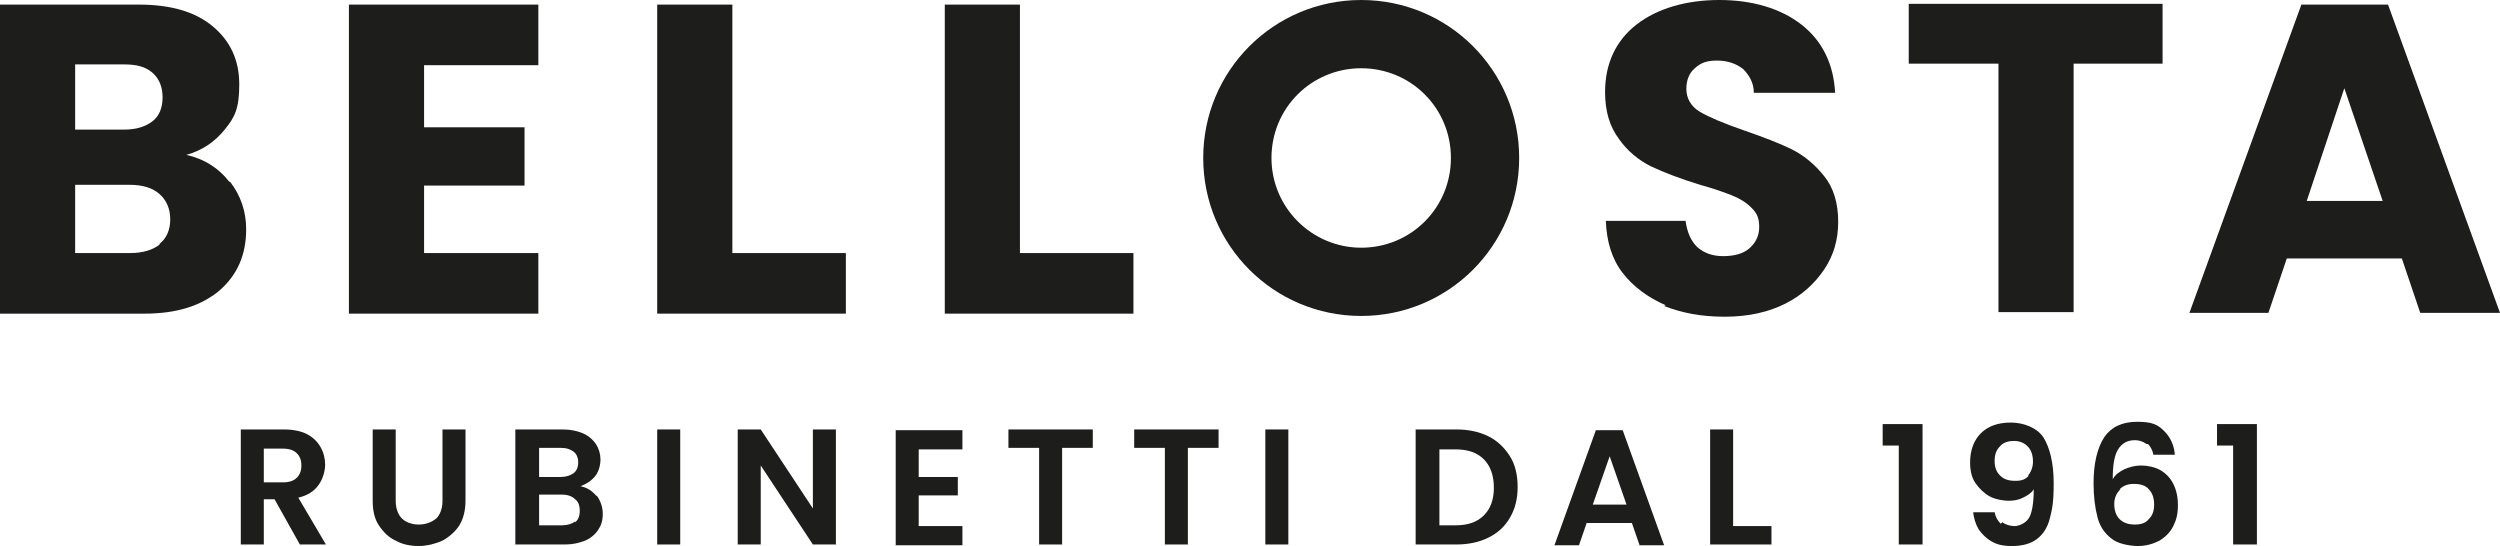
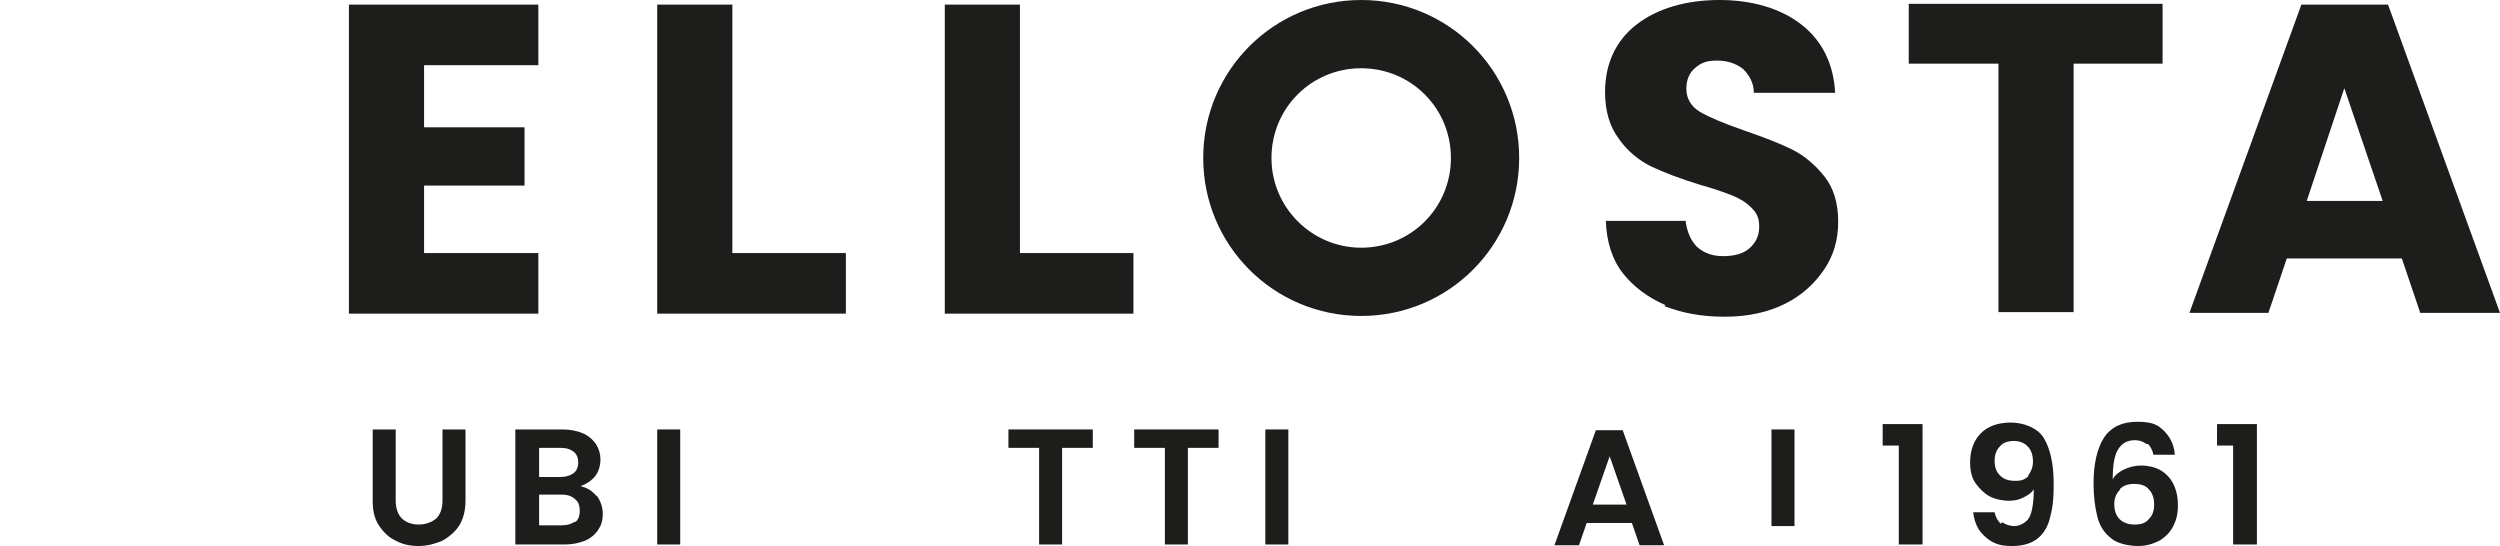
<svg xmlns="http://www.w3.org/2000/svg" viewBox="0 0 326 71.2">
  <defs>
    <style>      .cls-1 {        fill: #1d1d1b;      }    </style>
  </defs>
  <g>
    <g id="Livello_1">
      <g>
        <polygon class="cls-1" points="45.5 .6 45.5 40.9 70.2 40.9 70.2 33 55.3 33 55.3 24.2 68.4 24.2 68.4 16.6 55.3 16.6 55.3 8.5 70.2 8.5 70.2 .6 45.5 .6" />
        <g>
          <path class="cls-1" d="M177.5,0c-11.4,0-20.6,9.2-20.6,20.6s9.2,20.6,20.6,20.6,20.6-9.2,20.6-20.6S188.9,0,177.5,0ZM177.5,32.3c-6.4,0-11.7-5.2-11.7-11.7s5.2-11.7,11.7-11.7,11.7,5.2,11.7,11.7-5.2,11.7-11.7,11.7Z" />
-           <path class="cls-1" d="M20.8,31.8c.9-.7,1.4-1.8,1.4-3.2s-.5-2.5-1.4-3.3c-.9-.8-2.2-1.2-3.9-1.2h-7.1v8.9h7.2c1.6,0,2.9-.4,3.8-1.1M9.8,16.9h6.4c1.6,0,2.8-.4,3.7-1.1.9-.7,1.3-1.8,1.3-3.1s-.4-2.4-1.3-3.2-2.1-1.1-3.7-1.1h-6.4s0,8.4,0,8.4ZM30,23.7c1.4,1.8,2.1,3.9,2.1,6.2,0,3.4-1.2,6-3.5,8-2.4,2-5.6,3-9.8,3H0V.6h18.1c4.1,0,7.3.9,9.6,2.8s3.5,4.4,3.5,7.6-.6,4.3-1.9,5.9-2.9,2.7-5,3.3c2.3.5,4.2,1.7,5.6,3.5" />
          <polygon class="cls-1" points="85.7 .6 85.7 40.9 110.3 40.9 110.3 33 95.5 33 95.5 .6 85.7 .6" />
          <polygon class="cls-1" points="123.2 .6 123.2 40.9 147.8 40.9 147.8 33 133 33 133 .6 123.2 .6" />
          <path class="cls-1" d="M217.2,39.8c-2.3-1-4.2-2.4-5.6-4.2s-2.1-4.1-2.2-6.8h10.4c.2,1.5.7,2.6,1.5,3.4.9.8,2,1.2,3.4,1.2s2.6-.3,3.4-1c.8-.7,1.3-1.6,1.3-2.8s-.3-1.8-1-2.5c-.7-.7-1.5-1.2-2.5-1.6s-2.4-.9-4.2-1.4c-2.6-.8-4.7-1.6-6.4-2.4-1.6-.8-3.1-2-4.2-3.6-1.2-1.6-1.8-3.6-1.8-6.1,0-3.7,1.4-6.7,4.1-8.8S219.9,0,224.2,0s8,1.1,10.7,3.2c2.7,2.1,4.2,5.1,4.4,8.9h-10.6c0-1.3-.6-2.3-1.4-3.1-.9-.7-2-1.1-3.4-1.1s-2.1.3-2.9,1c-.7.6-1.1,1.5-1.1,2.7s.6,2.3,1.8,3c1.2.7,3.1,1.5,5.7,2.4,2.6.9,4.7,1.7,6.3,2.5,1.6.8,3,2,4.2,3.5,1.2,1.5,1.8,3.5,1.8,5.9s-.6,4.4-1.8,6.2-2.9,3.4-5.1,4.5c-2.2,1.1-4.8,1.7-7.9,1.7s-5.6-.5-7.9-1.4" />
          <polygon class="cls-1" points="248.9 .5 248.9 8.3 260.6 8.3 260.6 40.7 270.4 40.7 270.4 8.3 282 8.3 282 .5 248.9 .5" />
          <path class="cls-1" d="M305.7,11.5l5,14.7h-9.9l4.9-14.7h0ZM300.1.6l-14.6,40.2h10.3l2.4-7.1h15l2.4,7.1h10.4L311.4.6h-11.3,0Z" />
        </g>
        <g>
-           <path class="cls-1" d="M39.1,71l-3.3-5.9h-1.4v5.9h-3v-15h5.6c1.2,0,2.2.2,3,.6s1.4,1,1.8,1.7c.4.7.6,1.5.6,2.3s-.3,1.9-.9,2.7-1.4,1.3-2.6,1.6l3.6,6.1h-3.5ZM34.4,62.9h2.5c.8,0,1.4-.2,1.8-.6s.6-.9.6-1.6-.2-1.2-.6-1.6c-.4-.4-1-.6-1.8-.6h-2.5v4.4h0Z" />
          <path class="cls-1" d="M51.6,56v9.3c0,1,.3,1.8.8,2.3.5.5,1.3.8,2.2.8s1.7-.3,2.3-.8c.5-.5.8-1.3.8-2.3v-9.3h3v9.3c0,1.3-.3,2.4-.8,3.2s-1.3,1.5-2.2,2c-.9.4-2,.7-3.1.7s-2.1-.2-3-.7c-.9-.4-1.6-1.1-2.2-2s-.8-2-.8-3.2v-9.3h3,0Z" />
          <path class="cls-1" d="M77.8,64.6c.5.7.8,1.5.8,2.4s-.2,1.5-.6,2.1-1,1.1-1.7,1.4c-.8.3-1.6.5-2.6.5h-6.5v-15h6.2c1,0,1.9.2,2.6.5.7.3,1.3.8,1.7,1.4s.6,1.3.6,2-.2,1.6-.7,2.2-1.1,1-1.9,1.3c.9.2,1.5.6,2.1,1.3h0ZM70.3,62.2h2.8c.7,0,1.3-.2,1.7-.5.4-.3.6-.8.6-1.4s-.2-1.1-.6-1.4-.9-.5-1.7-.5h-2.8v3.8h0ZM75,68.1c.4-.3.6-.8.6-1.5s-.2-1.2-.6-1.5c-.4-.4-1-.6-1.7-.6h-3v4h3c.7,0,1.3-.2,1.7-.5h0Z" />
          <path class="cls-1" d="M88.7,56v15h-3v-15h3Z" />
-           <path class="cls-1" d="M109,71h-3l-6.8-10.3v10.3h-3v-15h3l6.8,10.3v-10.3h3v15Z" />
-           <path class="cls-1" d="M119.8,58.4v3.8h5.1v2.4h-5.1v4h5.7v2.5h-8.7v-15h8.7v2.5s-5.7,0-5.7,0Z" />
          <path class="cls-1" d="M142.5,56v2.4h-4v12.6h-3v-12.6h-4v-2.4h11Z" />
          <path class="cls-1" d="M158.9,56v2.4h-4v12.6h-3v-12.6h-4v-2.4h11Z" />
          <path class="cls-1" d="M168,56v15h-3v-15h3Z" />
-           <path class="cls-1" d="M194.1,56.9c1.2.6,2.1,1.5,2.8,2.6s1,2.5,1,4-.3,2.8-1,4-1.6,2-2.8,2.6c-1.2.6-2.6.9-4.2.9h-5.3v-15h5.3c1.6,0,3,.3,4.2.9h0ZM193.5,67.2c.9-.9,1.3-2.1,1.3-3.6s-.4-2.8-1.3-3.7c-.9-.9-2.1-1.3-3.7-1.3h-2.1v9.9h2.1c1.6,0,2.8-.4,3.7-1.3Z" />
          <path class="cls-1" d="M212.9,68.2h-6l-1,2.9h-3.2l5.4-15h3.5l5.4,15h-3.2l-1-2.9h0ZM212.1,65.8l-2.2-6.3-2.2,6.3h4.3Z" />
-           <path class="cls-1" d="M226,68.6h5v2.4h-8v-15h3v12.6h0Z" />
+           <path class="cls-1" d="M226,68.6h5v2.4v-15h3v12.6h0Z" />
          <path class="cls-1" d="M245.5,58.1v-2.8h5.2v15.7h-3.1v-12.9h-2.1,0Z" />
          <path class="cls-1" d="M261.1,68.1c.4.3,1,.5,1.6.5s1.5-.4,1.9-1.1c.4-.7.6-2,.6-3.7-.3.5-.8.8-1.4,1.1s-1.2.4-1.9.4-1.8-.2-2.5-.6-1.3-1-1.8-1.7-.7-1.7-.7-2.7c0-1.6.5-2.9,1.4-3.8s2.2-1.4,3.9-1.4,3.5.7,4.3,2c.8,1.3,1.3,3.3,1.3,5.9s-.2,3.4-.5,4.6-.9,2.1-1.7,2.7-1.9.9-3.2.9-2-.2-2.7-.6-1.3-1-1.7-1.6c-.4-.7-.6-1.4-.7-2.2h2.8c.1.6.4,1.1.8,1.5h0ZM264.4,62.1c.4-.5.7-1.1.7-1.9s-.2-1.5-.7-2c-.5-.5-1.1-.7-1.8-.7s-1.4.2-1.8.7c-.5.5-.7,1.1-.7,1.9s.2,1.4.7,1.9,1.1.7,2,.7,1.3-.2,1.8-.7h0Z" />
          <path class="cls-1" d="M279.9,57.9c-.4-.3-.9-.5-1.5-.5-1,0-1.7.4-2.2,1.2-.5.8-.7,2.1-.7,3.9.3-.6.9-1,1.5-1.3.7-.3,1.4-.5,2.2-.5s1.8.2,2.5.6c.7.4,1.3,1,1.7,1.8s.6,1.7.6,2.8-.2,1.9-.6,2.7c-.4.8-1,1.4-1.8,1.9-.8.4-1.7.7-2.8.7s-2.7-.3-3.5-1c-.9-.7-1.5-1.6-1.8-2.8s-.5-2.6-.5-4.4c0-2.6.5-4.6,1.4-6,.9-1.3,2.3-2,4.3-2s2.7.4,3.5,1.2,1.3,1.8,1.4,3.1h-2.8c-.1-.6-.4-1.1-.7-1.4ZM276.5,63.8c-.5.5-.8,1.1-.8,1.9s.2,1.5.7,2,1.2.7,2,.7,1.4-.2,1.8-.7c.5-.5.7-1.1.7-1.9s-.2-1.5-.7-2c-.4-.5-1.1-.7-1.9-.7s-1.4.2-1.9.7h0Z" />
          <path class="cls-1" d="M289.1,58.1v-2.8h5.2v15.7h-3.1v-12.9h-2.1Z" />
        </g>
      </g>
    </g>
  </g>
</svg>